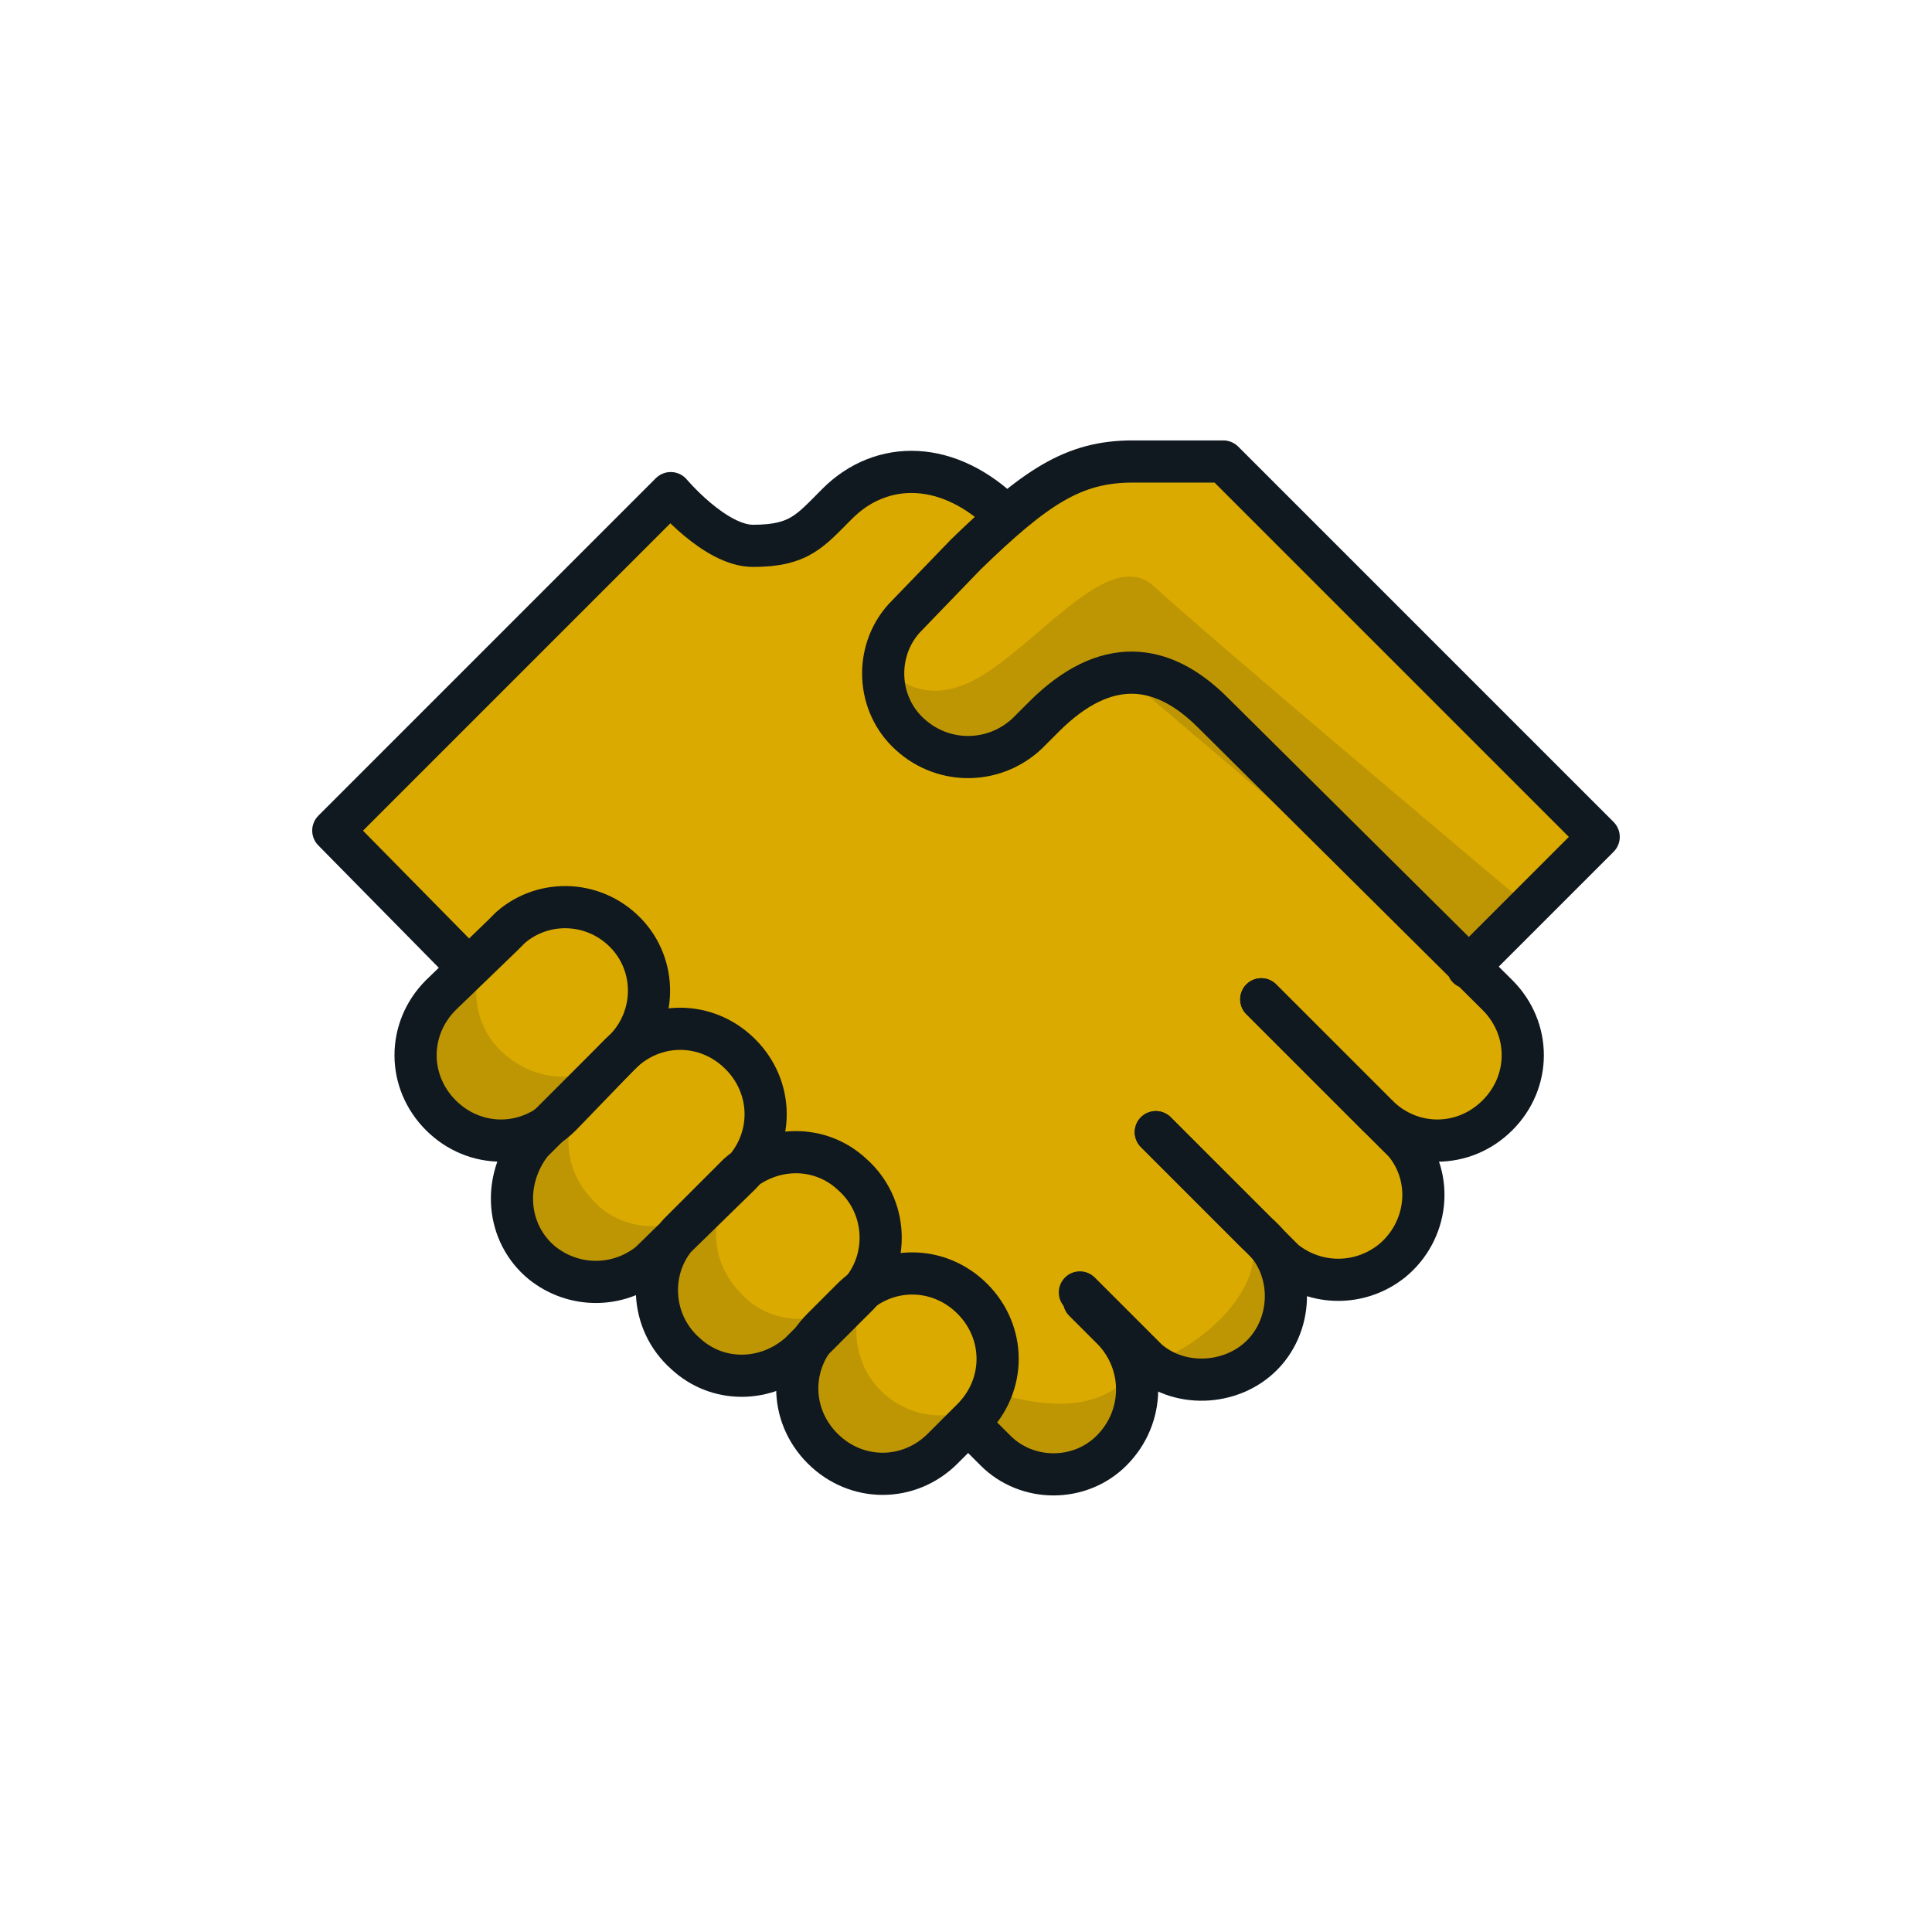
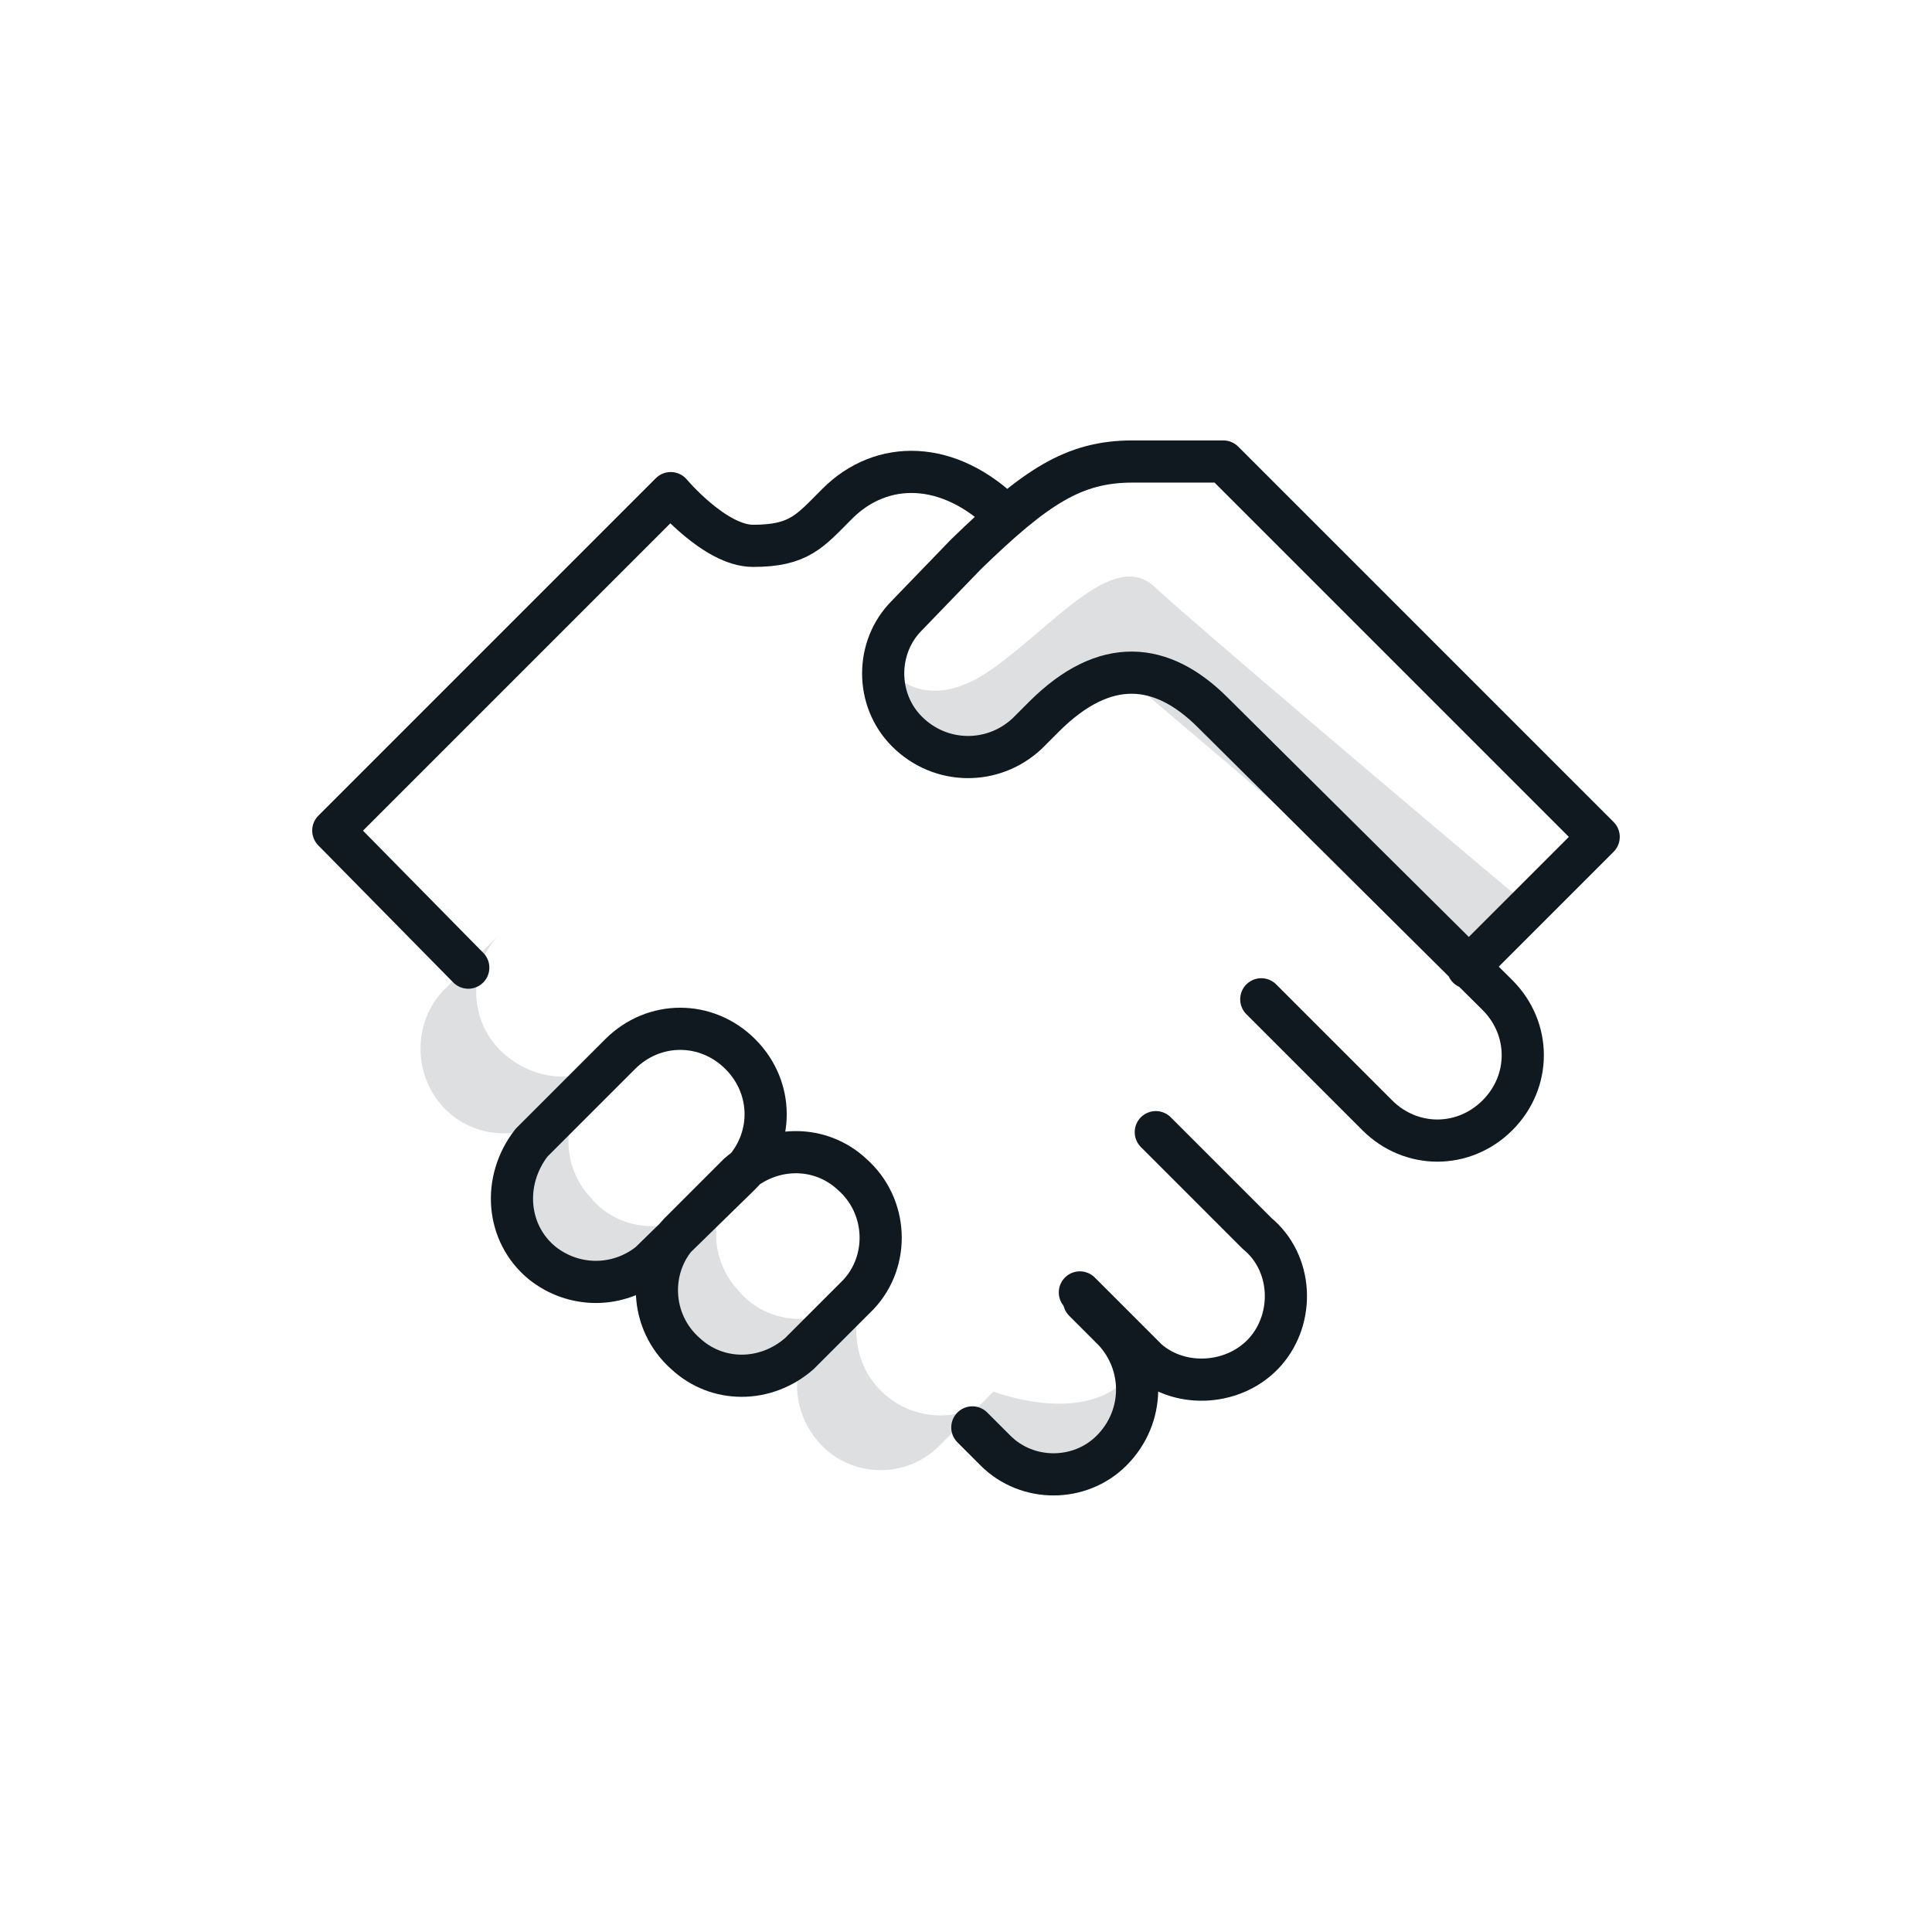
<svg xmlns="http://www.w3.org/2000/svg" id="Layer_1" data-name="Layer 1" viewBox="0 0 586 586">
  <defs>
    <style> .cls-1 { fill: none; stroke: #101820; stroke-linecap: round; stroke-linejoin: round; stroke-width: 12.79px; } .cls-2 { fill: #daaa00; } .cls-3 { fill: #101820; } .cls-4 { opacity: .14; } </style>
  </defs>
  <g id="Layer_2" data-name="Layer 2">
    <g id="Layer_1-2" data-name="Layer 1-2">
-       <path class="cls-2" d="M305.79,156.61c-17.27-17.27-37.74-17.27-51.18-3.84-8.32,8.32-11.51,12.79-25.59,12.79-11.51,0-25.59-15.99-25.59-15.99l-102.35,102.35,40.94,41.58-8.32,8.32c-10.23,10.24-10.23,26.23,0,36.46,10.23,10.23,26.23,10.23,36.46,0l-8.96,8.96c-8.96,10.87-7.68,26.87,2.56,35.82,9.6,8.32,23.67,8.32,33.26,0l8.96-8.96c-9.6,10.23-9.6,26.23,.64,36.46,9.6,9.6,25.59,9.6,35.18,0l7.04-7.04c-9.6,10.23-9.6,26.23,.64,36.46,9.6,9.6,25.59,9.6,35.18,0l7.68-7.68,7.68,7.68c10.23,9.6,26.87,8.96,36.46-1.92,8.32-8.96,8.96-23.03,1.28-32.62h0l5.76,5.76c10.23,9.6,26.23,9.6,36.46-.64,9.6-9.6,9.6-25.59,0-35.18l8.96,8.96c10.23,10.23,26.23,10.23,36.46,0,10.24-10.23,10.23-26.23,0-36.46l-21.75-22.39h0l13.43,12.79c10.23,10.23,26.23,10.23,36.46,0,10.24-10.23,10.23-26.23,0-36.46h0l-8.32-8.32,39.66-39.66-113.86-113.86h-26.87c-14.71,.64-28.15,6.4-38.38,16.63Z" />
      <g class="cls-4">
-         <path class="cls-3" d="M188.09,319.73l10.87-10.87-10.87,10.87-1.28,1.28h0l1.28-1.28Zm87.64,57.57l-8.96,8.96h0l8.96-8.96h0Zm74.84-33.9l-1.28,2.56c10.23,8.96,21.11,18.55,26.87,24.31,12.15,12.15-4.48,35.18-27.51,43.5,12.15,7.68,27.51,4.48,35.18-7.68,6.4-10.23,5.12-23.03-3.2-31.98l-30.07-30.7Z" />
        <path class="cls-3" d="M344.18,415.04c-10.87,16.63-35.82,9.6-42.86,7.04l-4.48,4.48c-12.79,6.4-28.15,1.28-34.54-11.51-4.48-9.6-3.2-21.11,4.48-28.79l-7.04,7.04h0c-10.24,9.6-26.87,8.96-35.82-1.92-8.96-9.6-8.96-24.31,0-34.54l.64-1.28,17.27-17.27-17.27,17.27-.64,.64-8.96,8.96c-10.24,9.6-26.87,8.96-35.82-1.92-8.96-9.6-8.96-24.31,0-34.54l3.84-3.84,5.12-5.12c-10.24,9.6-26.23,8.96-36.46-1.28-9.6-9.6-9.6-25.59,0-35.18l-17.27,17.27c-9.6,10.24-8.96,26.87,1.28,36.46,9.6,8.96,24.31,8.96,34.54,0l-8.96,8.96c-8.32,11.51-6.4,27.51,5.12,35.82,8.96,7.04,21.75,7.04,30.71,0l8.96-8.96c-9.6,10.23-9.6,26.23,.64,36.46,9.6,9.6,25.59,9.6,35.18,0l7.04-7.04c-9.6,10.23-9.6,26.23,.64,36.46,9.6,9.6,25.59,9.6,35.18,0l7.68-7.68,7.68,7.68c10.23,9.6,26.23,9.6,36.46-.64,7.04-5.76,9.6-14.71,7.68-23.03Zm6.4-236.68c-12.79-12.79-31.98,12.79-51.18,25.59-17.27,11.51-28.79,2.56-31.34-3.84-2.56,14.07,6.4,26.87,20.47,29.43,8.32,1.28,16.63-1.28,23.03-7.04l23.03-23.03,110.67,94.03,18.55-18.55c-31.34-26.23-102.99-87-113.22-96.59Z" />
      </g>
      <path class="cls-1" d="M382.56,303.1l35.18,35.18c10.23,10.23,26.23,10.23,36.46,0,10.24-10.23,10.23-26.23,0-36.46h0l-86.36-85.72c-15.35-15.35-32.62-17.27-51.18,1.28l-5.12,5.12c-10.23,9.6-26.23,9.6-36.46-.64-9.6-9.6-9.6-25.59,0-35.18l17.91-18.55c21.11-20.47,32.62-28.15,50.54-28.15h27.51l113.86,113.86-39.66,39.66" />
-       <path class="cls-1" d="M382.56,303.1l43.5,43.5c8.96,10.87,7.04,26.87-3.84,35.82-9.6,7.68-23.03,7.68-32.62,0l-39.02-39.02" />
      <path class="cls-1" d="M350.57,343.4l30.7,30.7c10.87,8.96,11.51,25.59,2.56,35.82-8.96,10.23-25.59,11.51-35.82,2.56l-1.28-1.28-1.28-1.28-17.91-17.91" />
      <path class="cls-1" d="M328.82,394.57l8.96,8.96c9.6,10.23,9.6,26.23-.64,36.46-9.6,9.6-25.59,9.6-35.18,0l-7.04-7.04m-152.89-139.45l-40.94-41.58,102.35-102.35s13.43,15.99,24.95,15.99c14.07,0,17.27-4.48,25.59-12.79,13.43-13.43,33.9-13.43,51.18,3.84" />
-       <path class="cls-1" d="M188.09,319.73c10.87-9.6,11.51-25.59,2.56-35.82-9.6-10.87-25.59-11.51-35.82-2.56q-.64,.64-1.28,1.28l-1.28,1.28-18.55,17.91c-10.23,10.24-10.23,26.23,0,36.46,10.23,10.23,26.23,10.23,36.46,0l17.91-18.55Z" />
      <path class="cls-1" d="M224.55,356.19c10.24-10.23,10.24-26.23,0-36.46-10.24-10.24-26.23-10.24-36.46,0l-26.87,26.87c-8.96,11.51-7.68,27.51,3.2,36.46,9.6,7.68,23.03,7.68,32.62,0l27.51-26.87Zm35.82,36.46c9.6-10.23,8.96-26.87-1.92-36.46-9.6-8.96-24.31-8.96-34.54,0l-17.91,17.91c-9.6,10.23-8.96,26.87,1.92,36.46,9.6,8.96,24.31,8.96,34.54,0l17.91-17.91Z" />
-       <path class="cls-1" d="M294.92,430.39c10.23-10.23,10.23-26.23,0-36.46-10.24-10.23-26.23-10.23-36.46,0h0l-8.96,8.96c-10.24,10.23-10.24,26.23,0,36.46,10.24,10.24,26.23,10.23,36.46,0l8.96-8.96Z" />
    </g>
  </g>
</svg>